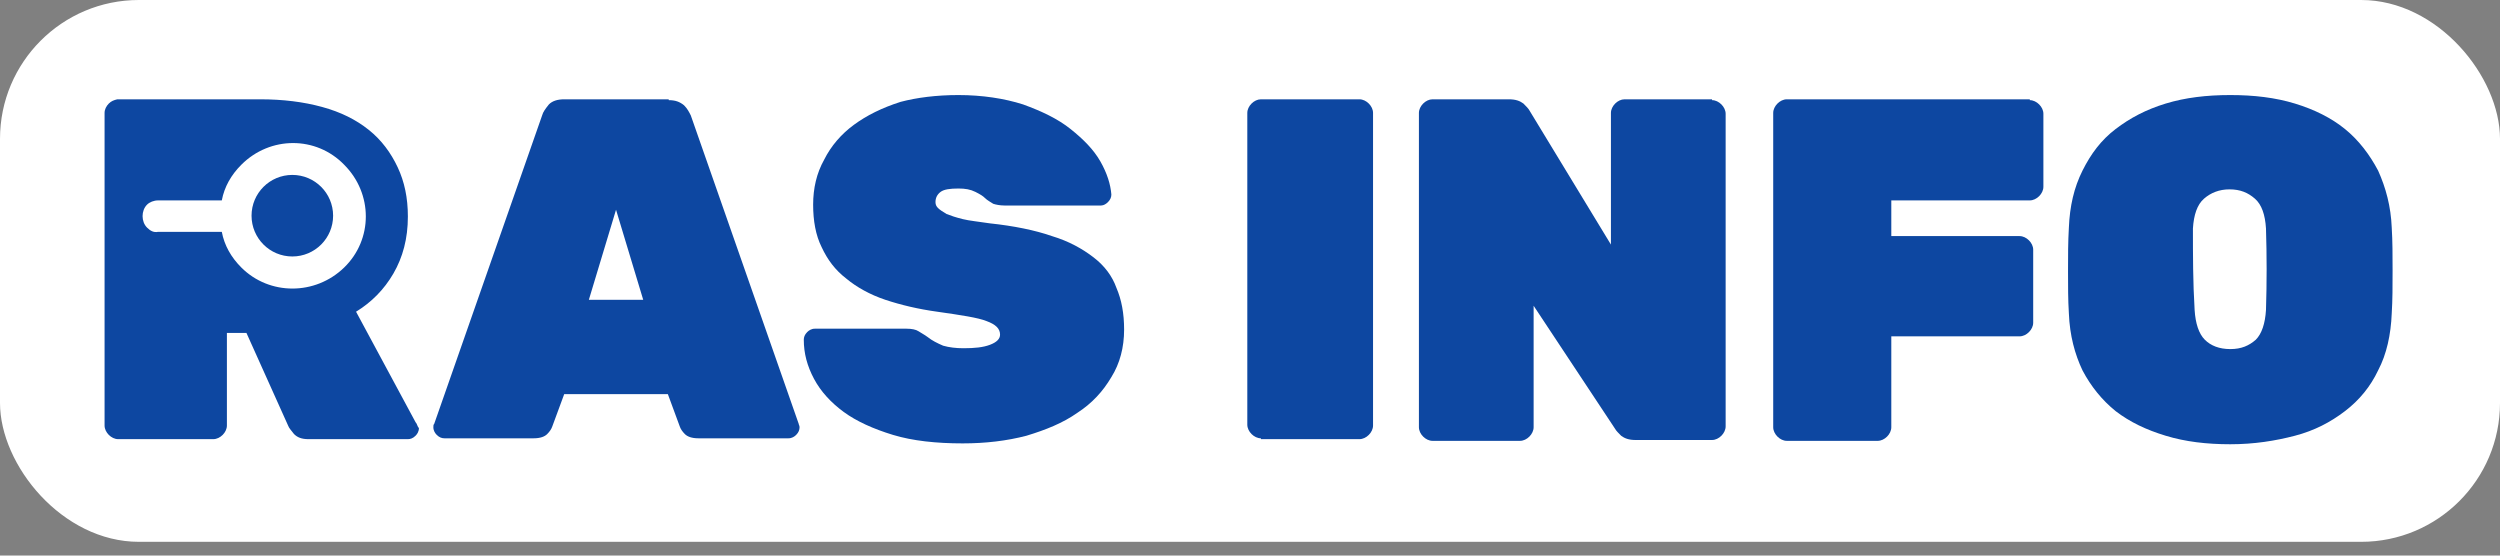
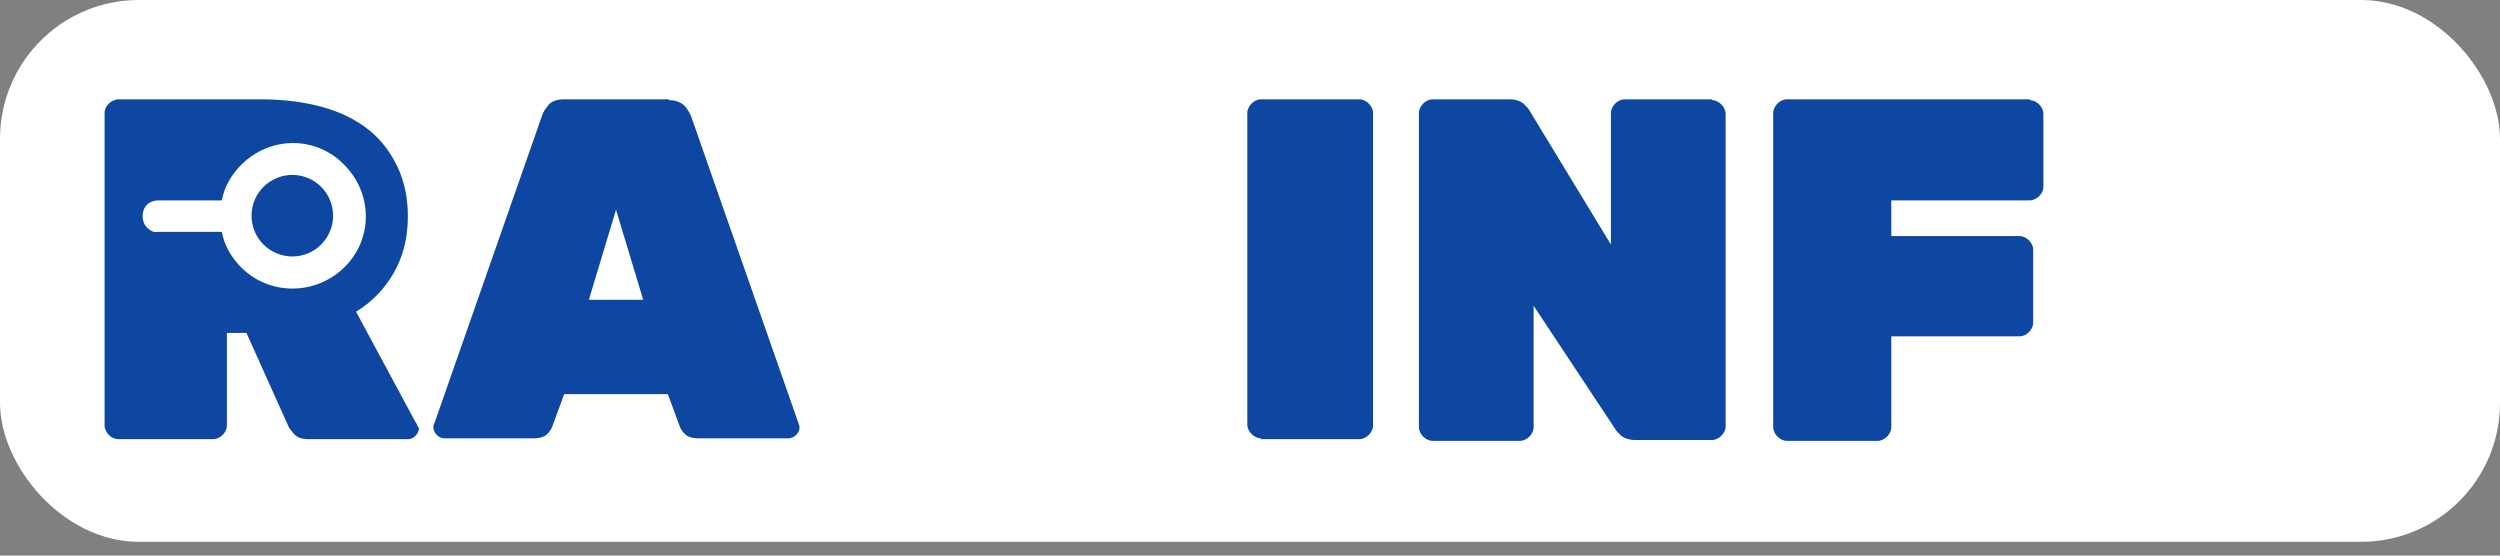
<svg xmlns="http://www.w3.org/2000/svg" width="180" height="40" viewBox="0 0 180 40" fill="none">
  <rect x="0" y="0" width="180" height="40" fill="#808080" stroke="none" />
  <rect width="180" height="39.011" rx="10" fill="white" />
  <path d="M48.147 7.211C48.636 7.211 48.942 7.333 49.248 7.578C49.493 7.823 49.615 8.067 49.738 8.312L57.507 30.518C57.507 30.579 57.568 30.64 57.568 30.762C57.568 30.946 57.507 31.13 57.323 31.313C57.201 31.435 57.017 31.558 56.772 31.558H50.288C49.799 31.558 49.493 31.435 49.309 31.252C49.126 31.068 49.004 30.885 48.942 30.701L48.086 28.377H40.623L39.766 30.701C39.705 30.885 39.583 31.068 39.399 31.252C39.216 31.435 38.91 31.558 38.421 31.558H31.997C31.814 31.558 31.631 31.497 31.447 31.313C31.325 31.191 31.202 31.007 31.202 30.762C31.202 30.64 31.202 30.579 31.263 30.518L39.032 8.312C39.093 8.067 39.277 7.823 39.522 7.517C39.766 7.272 40.133 7.15 40.623 7.15H48.147V7.211ZM46.312 21.587L44.354 15.102L42.397 21.587H46.312Z" fill="#0D47A1" />
-   <path d="M69.007 6.844C70.72 6.844 72.31 7.088 73.656 7.517C75.002 8.006 76.164 8.557 77.082 9.291C77.999 10.025 78.733 10.759 79.223 11.615C79.712 12.472 79.957 13.267 80.018 14.001C80.018 14.184 79.957 14.368 79.773 14.552C79.651 14.674 79.467 14.796 79.284 14.796H72.31C72.004 14.796 71.698 14.735 71.515 14.674C71.332 14.552 71.087 14.429 70.903 14.246C70.781 14.123 70.597 14.001 70.23 13.817C69.863 13.634 69.496 13.573 69.007 13.573C68.395 13.573 67.967 13.634 67.722 13.817C67.478 14.001 67.355 14.246 67.355 14.552C67.355 14.735 67.416 14.857 67.539 14.98C67.661 15.102 67.845 15.224 68.15 15.408C68.456 15.53 68.823 15.653 69.313 15.775C69.802 15.897 70.475 15.959 71.27 16.081C72.983 16.264 74.513 16.57 75.736 16.998C76.959 17.365 77.938 17.916 78.733 18.528C79.529 19.139 80.079 19.873 80.385 20.73C80.752 21.586 80.936 22.565 80.936 23.727C80.936 25.012 80.63 26.174 80.018 27.153C79.406 28.193 78.611 29.049 77.571 29.722C76.531 30.456 75.308 30.946 73.901 31.374C72.494 31.741 70.965 31.924 69.313 31.924C67.416 31.924 65.704 31.741 64.297 31.313C62.89 30.885 61.666 30.334 60.749 29.661C59.831 28.988 59.097 28.193 58.608 27.275C58.118 26.358 57.873 25.44 57.873 24.461C57.873 24.278 57.935 24.094 58.118 23.911C58.241 23.788 58.424 23.666 58.669 23.666H65.275C65.642 23.666 65.948 23.727 66.132 23.85C66.315 23.972 66.56 24.094 66.805 24.278C67.111 24.523 67.478 24.706 67.906 24.89C68.334 25.012 68.823 25.073 69.374 25.073C70.169 25.073 70.781 25.012 71.27 24.828C71.76 24.645 72.004 24.4 72.004 24.094C72.004 23.666 71.698 23.36 71.026 23.116C70.414 22.871 69.191 22.687 67.478 22.443C66.132 22.259 64.847 21.953 63.746 21.586C62.645 21.219 61.666 20.669 60.932 20.057C60.137 19.445 59.586 18.711 59.158 17.794C58.73 16.937 58.546 15.897 58.546 14.735C58.546 13.573 58.791 12.472 59.342 11.493C59.831 10.514 60.565 9.658 61.483 8.985C62.4 8.312 63.501 7.761 64.847 7.333C66.01 7.027 67.416 6.844 69.007 6.844Z" fill="#0D47A1" />
  <path d="M90.784 31.558C90.54 31.558 90.295 31.435 90.112 31.252C89.928 31.068 89.806 30.824 89.806 30.579V8.129C89.806 7.884 89.928 7.639 90.112 7.456C90.295 7.272 90.54 7.15 90.784 7.15H97.88C98.125 7.15 98.37 7.272 98.553 7.456C98.737 7.639 98.859 7.884 98.859 8.129V30.64C98.859 30.885 98.737 31.13 98.553 31.313C98.37 31.497 98.125 31.619 97.88 31.619H90.784V31.558Z" fill="#0D47A1" />
  <path d="M123.267 7.211C123.512 7.211 123.756 7.333 123.94 7.517C124.123 7.7 124.246 7.945 124.246 8.19V30.701C124.246 30.946 124.123 31.191 123.94 31.374C123.756 31.558 123.512 31.68 123.267 31.68H117.761C117.272 31.68 116.966 31.558 116.722 31.374C116.538 31.191 116.355 31.007 116.293 30.885L110.421 22.015V30.762C110.421 31.007 110.298 31.252 110.115 31.435C109.931 31.619 109.687 31.741 109.442 31.741H103.141C102.897 31.741 102.652 31.619 102.468 31.435C102.285 31.252 102.162 31.007 102.162 30.762V8.129C102.162 7.884 102.285 7.639 102.468 7.456C102.652 7.272 102.897 7.15 103.141 7.15H108.647C109.136 7.15 109.442 7.272 109.687 7.456C109.87 7.639 110.054 7.823 110.115 7.945L115.987 17.61V8.129C115.987 7.884 116.11 7.639 116.293 7.456C116.477 7.272 116.722 7.15 116.966 7.15H123.267V7.211Z" fill="#0D47A1" />
  <path d="M146.146 7.211C146.39 7.211 146.635 7.333 146.818 7.517C147.002 7.7 147.124 7.945 147.124 8.19V13.451C147.124 13.695 147.002 13.94 146.818 14.124C146.635 14.307 146.39 14.429 146.146 14.429H136.174V16.999H145.411C145.656 16.999 145.901 17.121 146.084 17.305C146.268 17.488 146.39 17.733 146.39 17.977V23.238C146.39 23.483 146.268 23.728 146.084 23.911C145.901 24.095 145.656 24.217 145.411 24.217H136.174V30.762C136.174 31.007 136.052 31.252 135.869 31.435C135.685 31.619 135.44 31.741 135.196 31.741H128.65C128.405 31.741 128.161 31.619 127.977 31.435C127.794 31.252 127.671 31.007 127.671 30.762V8.129C127.671 7.884 127.794 7.639 127.977 7.456C128.161 7.272 128.405 7.15 128.65 7.15H146.146V7.211Z" fill="#0D47A1" />
-   <path d="M172.205 16.387C172.266 17.365 172.266 18.405 172.266 19.506C172.266 20.608 172.266 21.586 172.205 22.565C172.144 24.094 171.838 25.501 171.226 26.664C170.676 27.826 169.88 28.805 168.84 29.6C167.801 30.395 166.638 31.007 165.231 31.374C163.824 31.741 162.295 31.986 160.582 31.986C158.869 31.986 157.34 31.802 155.933 31.374C154.526 30.946 153.364 30.395 152.324 29.6C151.345 28.805 150.55 27.826 149.938 26.664C149.388 25.501 149.021 24.156 148.959 22.565C148.898 21.586 148.898 20.608 148.898 19.506C148.898 18.405 148.898 17.427 148.959 16.387C149.021 14.857 149.326 13.512 149.938 12.288C150.55 11.065 151.284 10.086 152.324 9.291C153.364 8.495 154.526 7.884 155.933 7.455C157.34 7.027 158.869 6.844 160.582 6.844C162.295 6.844 163.824 7.027 165.231 7.455C166.638 7.884 167.862 8.495 168.84 9.291C169.819 10.086 170.614 11.126 171.226 12.288C171.777 13.512 172.144 14.857 172.205 16.387ZM158.013 22.32C158.074 23.299 158.319 24.033 158.747 24.461C159.175 24.89 159.787 25.134 160.582 25.134C161.377 25.134 161.928 24.89 162.417 24.461C162.846 24.033 163.09 23.299 163.151 22.32C163.213 20.363 163.213 18.405 163.151 16.448C163.09 15.469 162.846 14.735 162.356 14.307C161.867 13.879 161.316 13.634 160.521 13.634C159.787 13.634 159.175 13.879 158.686 14.307C158.196 14.735 157.952 15.469 157.891 16.448C157.891 18.405 157.891 20.302 158.013 22.32Z" fill="#0D47A1" />
  <path d="M29.918 30.395L25.636 22.443C26.737 21.77 27.654 20.853 28.327 19.69C29 18.528 29.367 17.182 29.367 15.592C29.367 14.246 29.122 13.084 28.633 12.044C28.144 11.004 27.471 10.086 26.553 9.352C25.636 8.618 24.535 8.067 23.189 7.7C21.843 7.333 20.375 7.15 18.723 7.15H8.446C8.201 7.211 8.018 7.272 7.834 7.456C7.651 7.639 7.529 7.884 7.529 8.129V30.64C7.529 30.885 7.651 31.13 7.834 31.313C8.018 31.497 8.263 31.619 8.507 31.619H15.359C15.603 31.619 15.848 31.497 16.032 31.313C16.215 31.13 16.337 30.885 16.337 30.64V23.972H17.744L20.742 30.64C20.803 30.824 20.986 31.007 21.17 31.252C21.415 31.497 21.721 31.619 22.21 31.619H29.367C29.551 31.619 29.734 31.558 29.918 31.374C30.04 31.252 30.162 31.068 30.162 30.824C30.04 30.701 30.04 30.518 29.918 30.395ZM17.377 19.262C16.643 18.528 16.154 17.672 15.97 16.693H11.382C11.076 16.754 10.832 16.632 10.587 16.387C10.159 15.959 10.159 15.164 10.587 14.735C10.771 14.552 11.076 14.429 11.382 14.429H15.97C16.154 13.451 16.643 12.594 17.377 11.86C19.457 9.78 22.761 9.78 24.779 11.86C26.859 13.94 26.859 17.243 24.779 19.262C22.699 21.281 19.396 21.281 17.377 19.262Z" fill="#0D47A1" />
  <path d="M21.048 18.466C22.669 18.466 23.984 17.152 23.984 15.53C23.984 13.908 22.669 12.594 21.048 12.594C19.426 12.594 18.111 13.908 18.111 15.53C18.111 17.152 19.426 18.466 21.048 18.466Z" fill="#0D47A1" />
</svg>